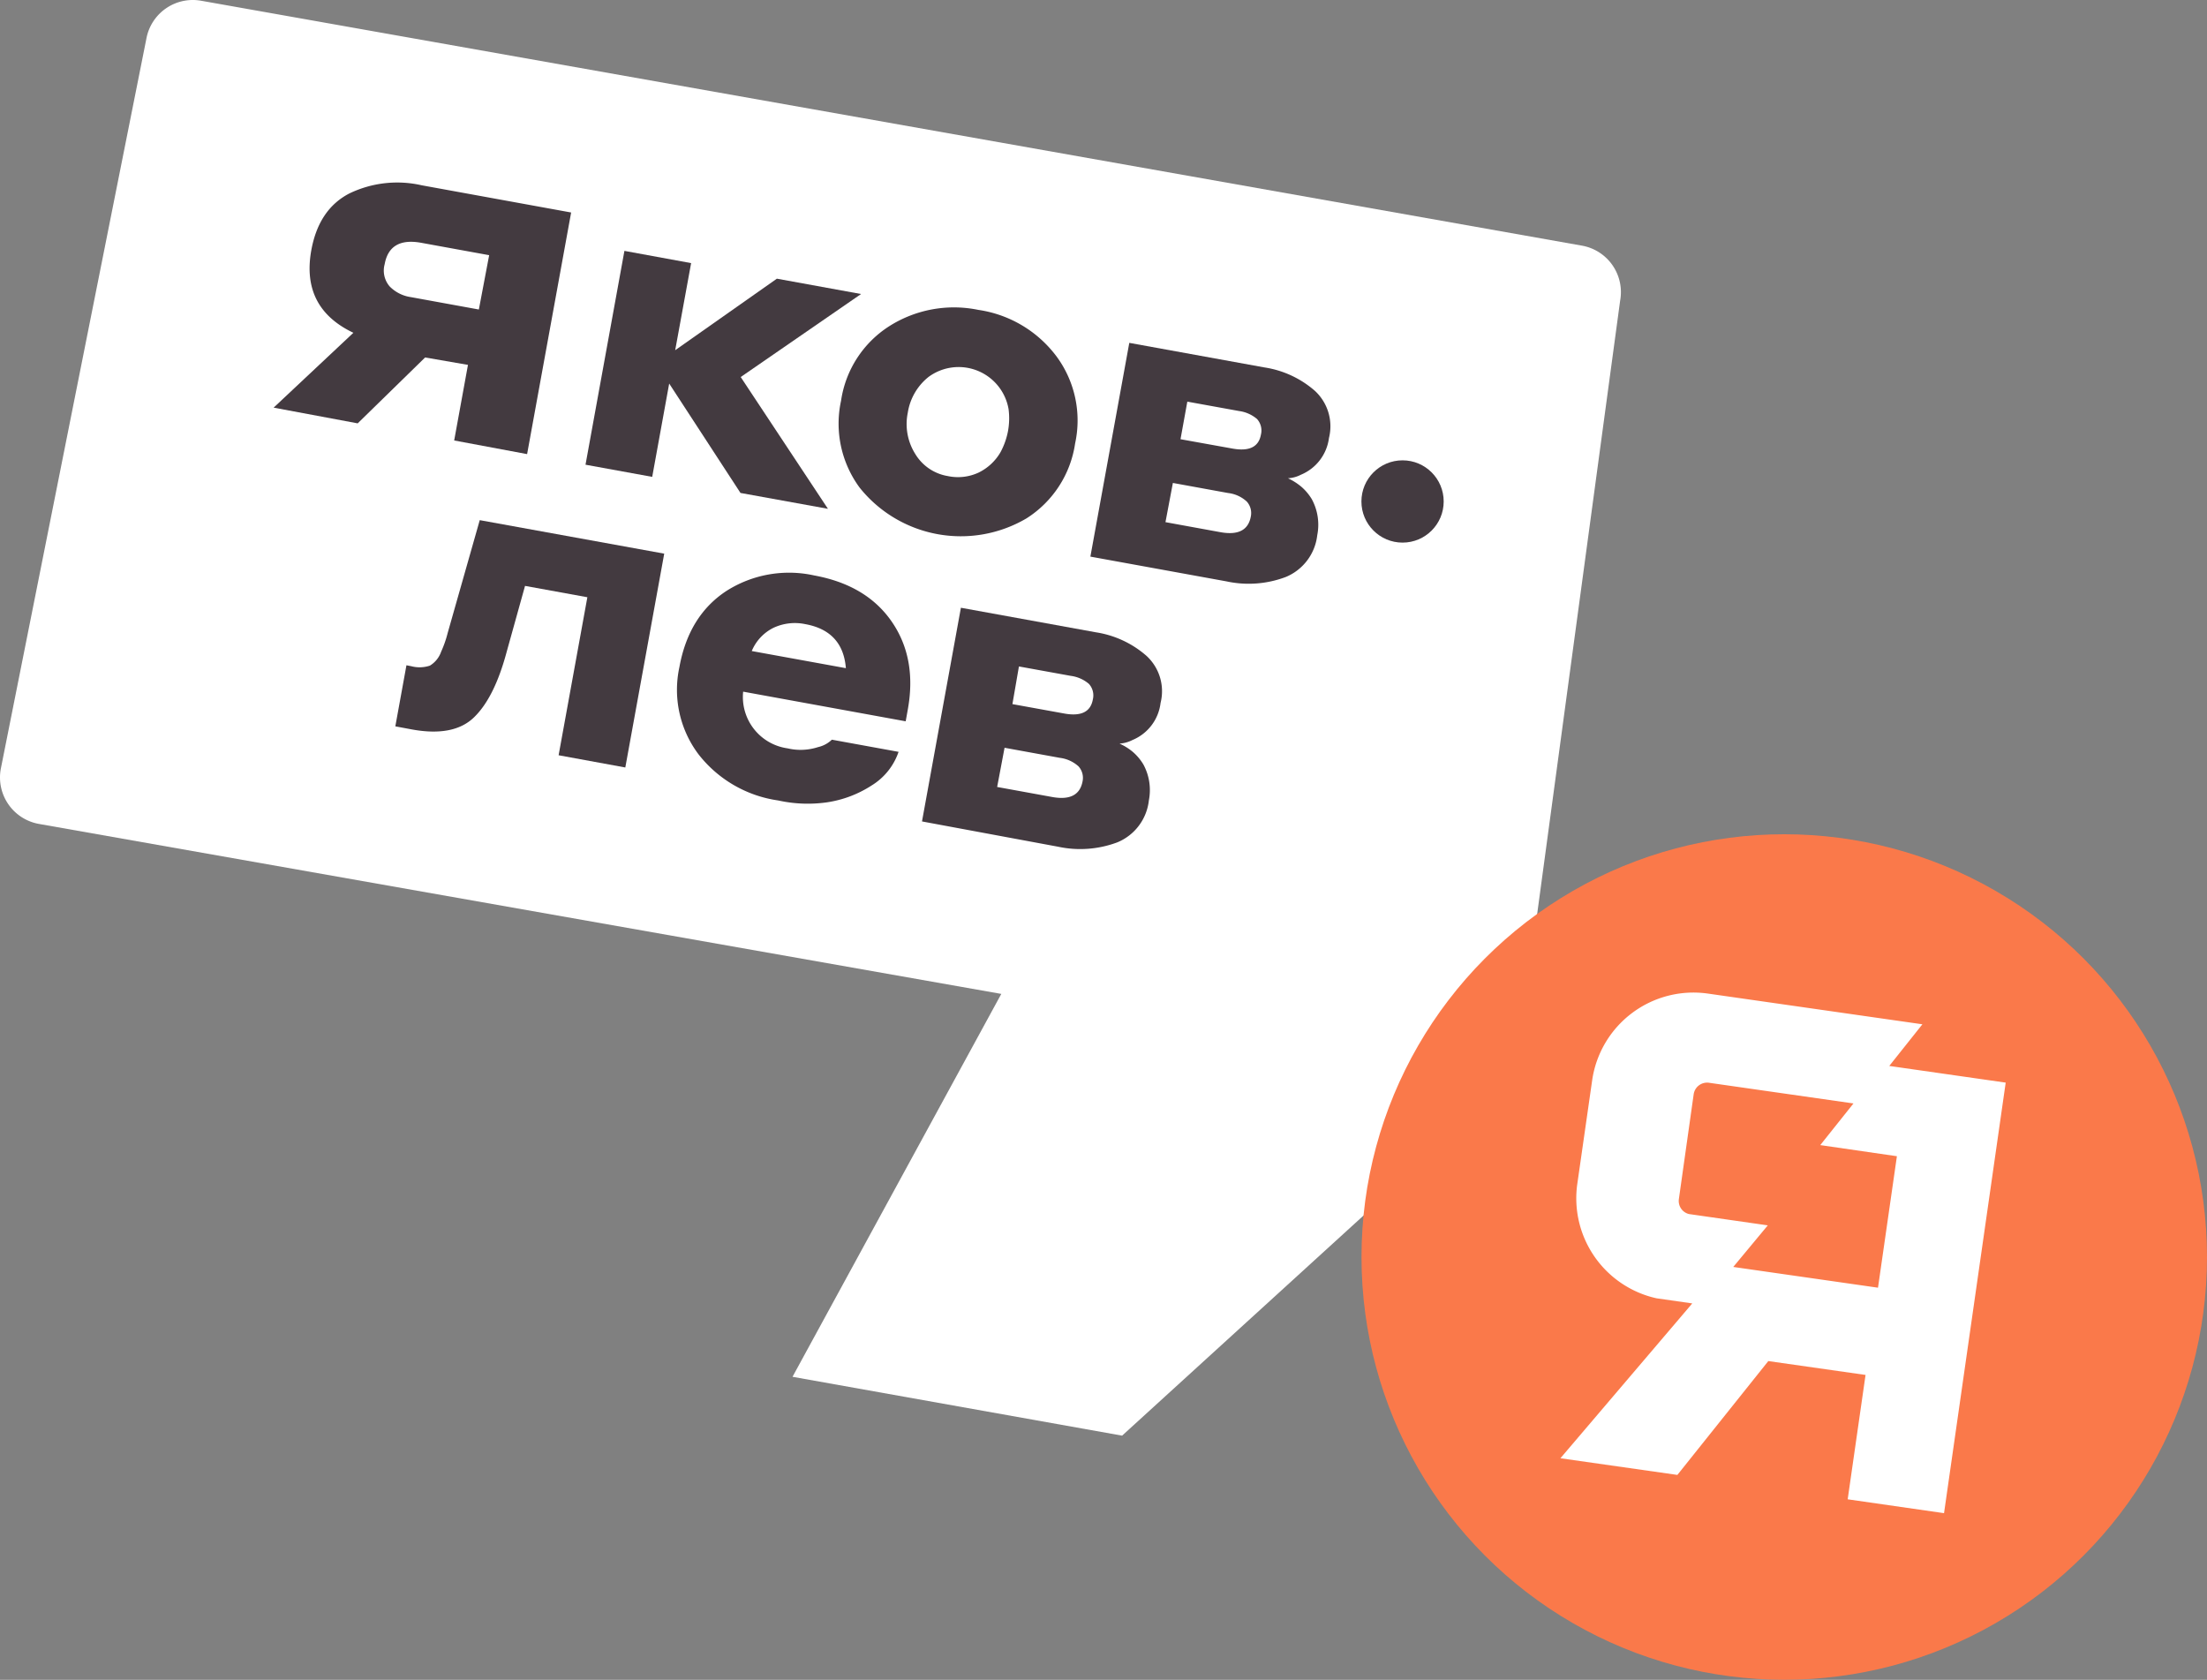
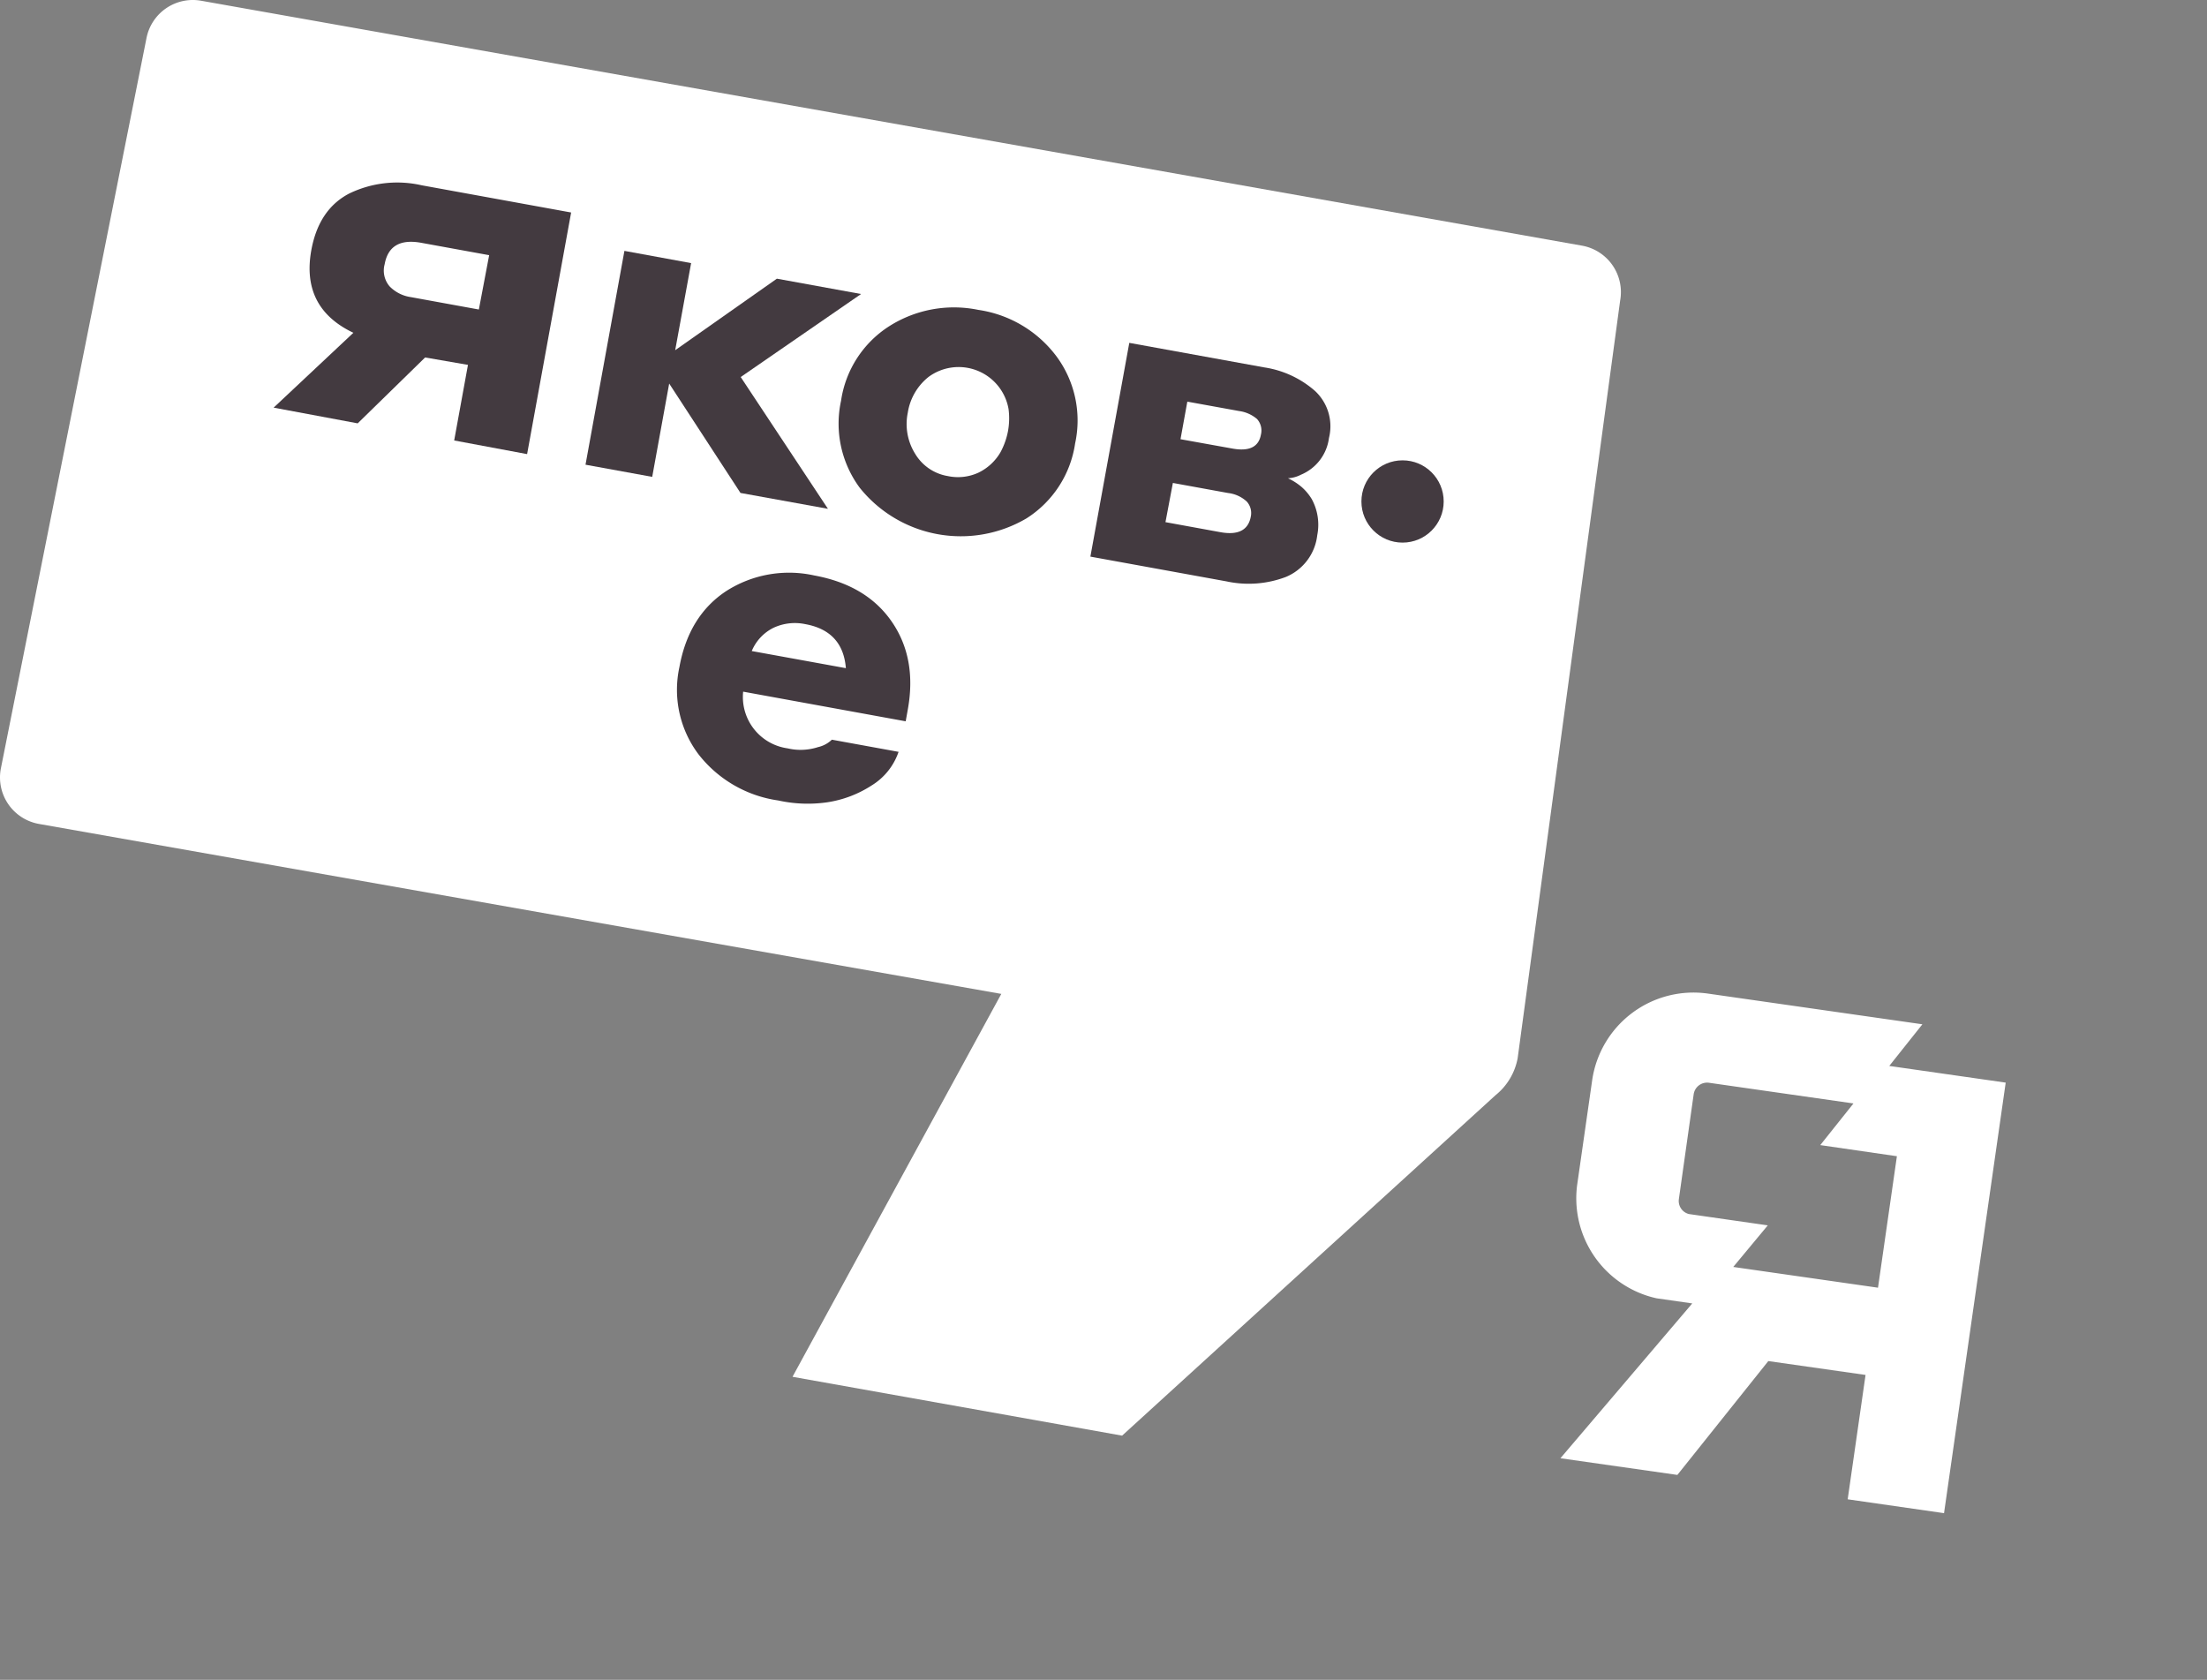
<svg xmlns="http://www.w3.org/2000/svg" viewBox="0 0 297.78 226.65">
  <rect x="0" y="0" width="297.78" height="226.65" fill="#808080" stroke="none" />
  <defs>
    <style>.cls-1{fill:#fff;}.cls-2{fill:#433a40;}.cls-3{fill:#fa794a;}</style>
  </defs>
  <g id="Слой_2" data-name="Слой 2">
    <g id="Layer_4" data-name="Layer 4">
      <path class="cls-1" d="M213.48,33.15,27.14.1a6.37,6.37,0,0,0-7.39,5.12L.1,103.77a6.37,6.37,0,0,0,5.12,7.39L135.1,134.1l-28.17,51.66,44.47,7.94,50.37-45.92a8.38,8.38,0,0,0,3-5L218.6,40.55A6.37,6.37,0,0,0,213.48,33.15Z" />
      <path class="cls-2" d="M71.12,61.27l-9.84-1.84,1.86-10.2-5.78-1-9.1,8.89L36.92,55,47.68,44.9Q40.61,41.54,42,33.78q1-5.54,5.14-7.68A14.85,14.85,0,0,1,56.9,25l20.16,3.67ZM55.45,40.09l9.16,1.67L66,34.43l-9.16-1.67c-2.85-.52-4.5.45-4.94,2.89a3.27,3.27,0,0,0,.68,3A5,5,0,0,0,55.45,40.09Z" />
      <path class="cls-2" d="M79,62.7l5.25-28.85,9,1.65L91.1,47.25l13.72-9.65,11.36,2.07L99.94,50.87l11.77,17.78-11.8-2.14L90.29,51.75,88,64.34Z" />
      <path class="cls-2" d="M132,41.81a16.06,16.06,0,0,1,10.56,6.29,14.55,14.55,0,0,1,2.5,11.73,14.45,14.45,0,0,1-6.56,10.11A17.48,17.48,0,0,1,116,65.81a14.55,14.55,0,0,1-2.52-11.74A14.4,14.4,0,0,1,120,44,16.29,16.29,0,0,1,132,41.81Zm-4.08,22.43a6.6,6.6,0,0,0,4.08-.46A6.89,6.89,0,0,0,135,61a9.88,9.88,0,0,0,1-2.81,9.58,9.58,0,0,0,.08-3,6.84,6.84,0,0,0-10.8-4.33,7.68,7.68,0,0,0-2.8,4.84,7.57,7.57,0,0,0,1,5.53A6.34,6.34,0,0,0,127.93,64.24Z" />
      <path class="cls-2" d="M147.12,75.1l5.25-28.84,18.21,3.31a13.4,13.4,0,0,1,6.84,3.17,6.51,6.51,0,0,1,1.89,6.36,6.22,6.22,0,0,1-3.78,4.95,4.35,4.35,0,0,1-1.75.48,8.16,8.16,0,0,1,1.8,1.14A6.9,6.9,0,0,1,177,67.36a7.22,7.22,0,0,1,.73,4.85,6.94,6.94,0,0,1-4.25,5.64,14.17,14.17,0,0,1-8,.59ZM167.2,55.46l-7-1.27-.92,5.07,7,1.26c2.26.41,3.55-.21,3.85-1.88a2.31,2.31,0,0,0-.53-2.11A4.69,4.69,0,0,0,167.2,55.46Zm-1.49,11.06-7.46-1.36-1,5.29,7.4,1.35c2.41.44,3.79-.27,4.12-2.13a2.31,2.31,0,0,0-.55-2A4.47,4.47,0,0,0,165.71,66.52Z" />
-       <path class="cls-2" d="M60.41,85.38l4.32-15.2L89.62,74.7l-5.25,28.85-9-1.65,3.88-21.32-8.41-1.53-2.47,8.87q-1.65,6.19-4.41,8.86c-1.83,1.78-4.63,2.32-8.37,1.64L53.34,98l1.5-8.24.66.13A4.4,4.4,0,0,0,58,89.81a3.55,3.55,0,0,0,1.52-1.88A15.2,15.2,0,0,0,60.41,85.38Z" />
      <path class="cls-2" d="M109.85,77.64q7.07,1.29,10.48,6.25t2.15,11.87l-.28,1.56-21.93-4a7,7,0,0,0,6,7.65,7.64,7.64,0,0,0,4.11-.17,3.93,3.93,0,0,0,1.86-1l9,1.64a8.56,8.56,0,0,1-3.64,4.54,15.16,15.16,0,0,1-6,2.27A18.45,18.45,0,0,1,105,108a16.58,16.58,0,0,1-10.77-6.25A14.46,14.46,0,0,1,91.67,90Q92.93,83.07,98,79.74A15.72,15.72,0,0,1,109.85,77.64Zm-1.2,6.57a6.82,6.82,0,0,0-4.32.51,6.12,6.12,0,0,0-2.9,3.12l12.7,2.31Q113.73,85.13,108.65,84.21Z" />
-       <path class="cls-2" d="M124.4,110.83,129.65,82l18.2,3.31a13.45,13.45,0,0,1,6.84,3.18,6.47,6.47,0,0,1,1.9,6.35,6.21,6.21,0,0,1-3.78,5,4.52,4.52,0,0,1-1.76.49,7.6,7.6,0,0,1,1.81,1.13,6.94,6.94,0,0,1,1.42,1.7,7.25,7.25,0,0,1,.73,4.84,6.94,6.94,0,0,1-4.25,5.65,14.26,14.26,0,0,1-8,.59Zm20.08-19.64-7-1.27L136.6,95l7,1.27c2.26.41,3.55-.22,3.85-1.89a2.31,2.31,0,0,0-.53-2.11A4.69,4.69,0,0,0,144.48,91.19ZM143,102.25l-7.46-1.36-1,5.29,7.41,1.35q3.61.66,4.12-2.13a2.31,2.31,0,0,0-.55-2A4.6,4.6,0,0,0,143,102.25Z" />
      <circle class="cls-2" cx="189.24" cy="67.66" r="5.55" />
-       <circle class="cls-3" cx="240.74" cy="169.6" r="57.04" />
      <path class="cls-1" d="M254.91,143.82l4.47-5.62-28.92-4.14a13.81,13.81,0,0,0-15.64,11.72l-2,13.94a13.82,13.82,0,0,0,10.69,15.45h0l4.82.69-17.79,20.89L226.32,199l12.27-15.36,13.12,1.87-2.41,16.78,13,1.87,8.32-58.09Zm-1.52,29.92-19.53-2.8,4.66-5.61-10.65-1.53a1.82,1.82,0,0,1-1.35-2l2-14.16a1.83,1.83,0,0,1,2.07-1.55l19.49,2.79-4.48,5.62L255.94,156Z" />
    </g>
  </g>
</svg>